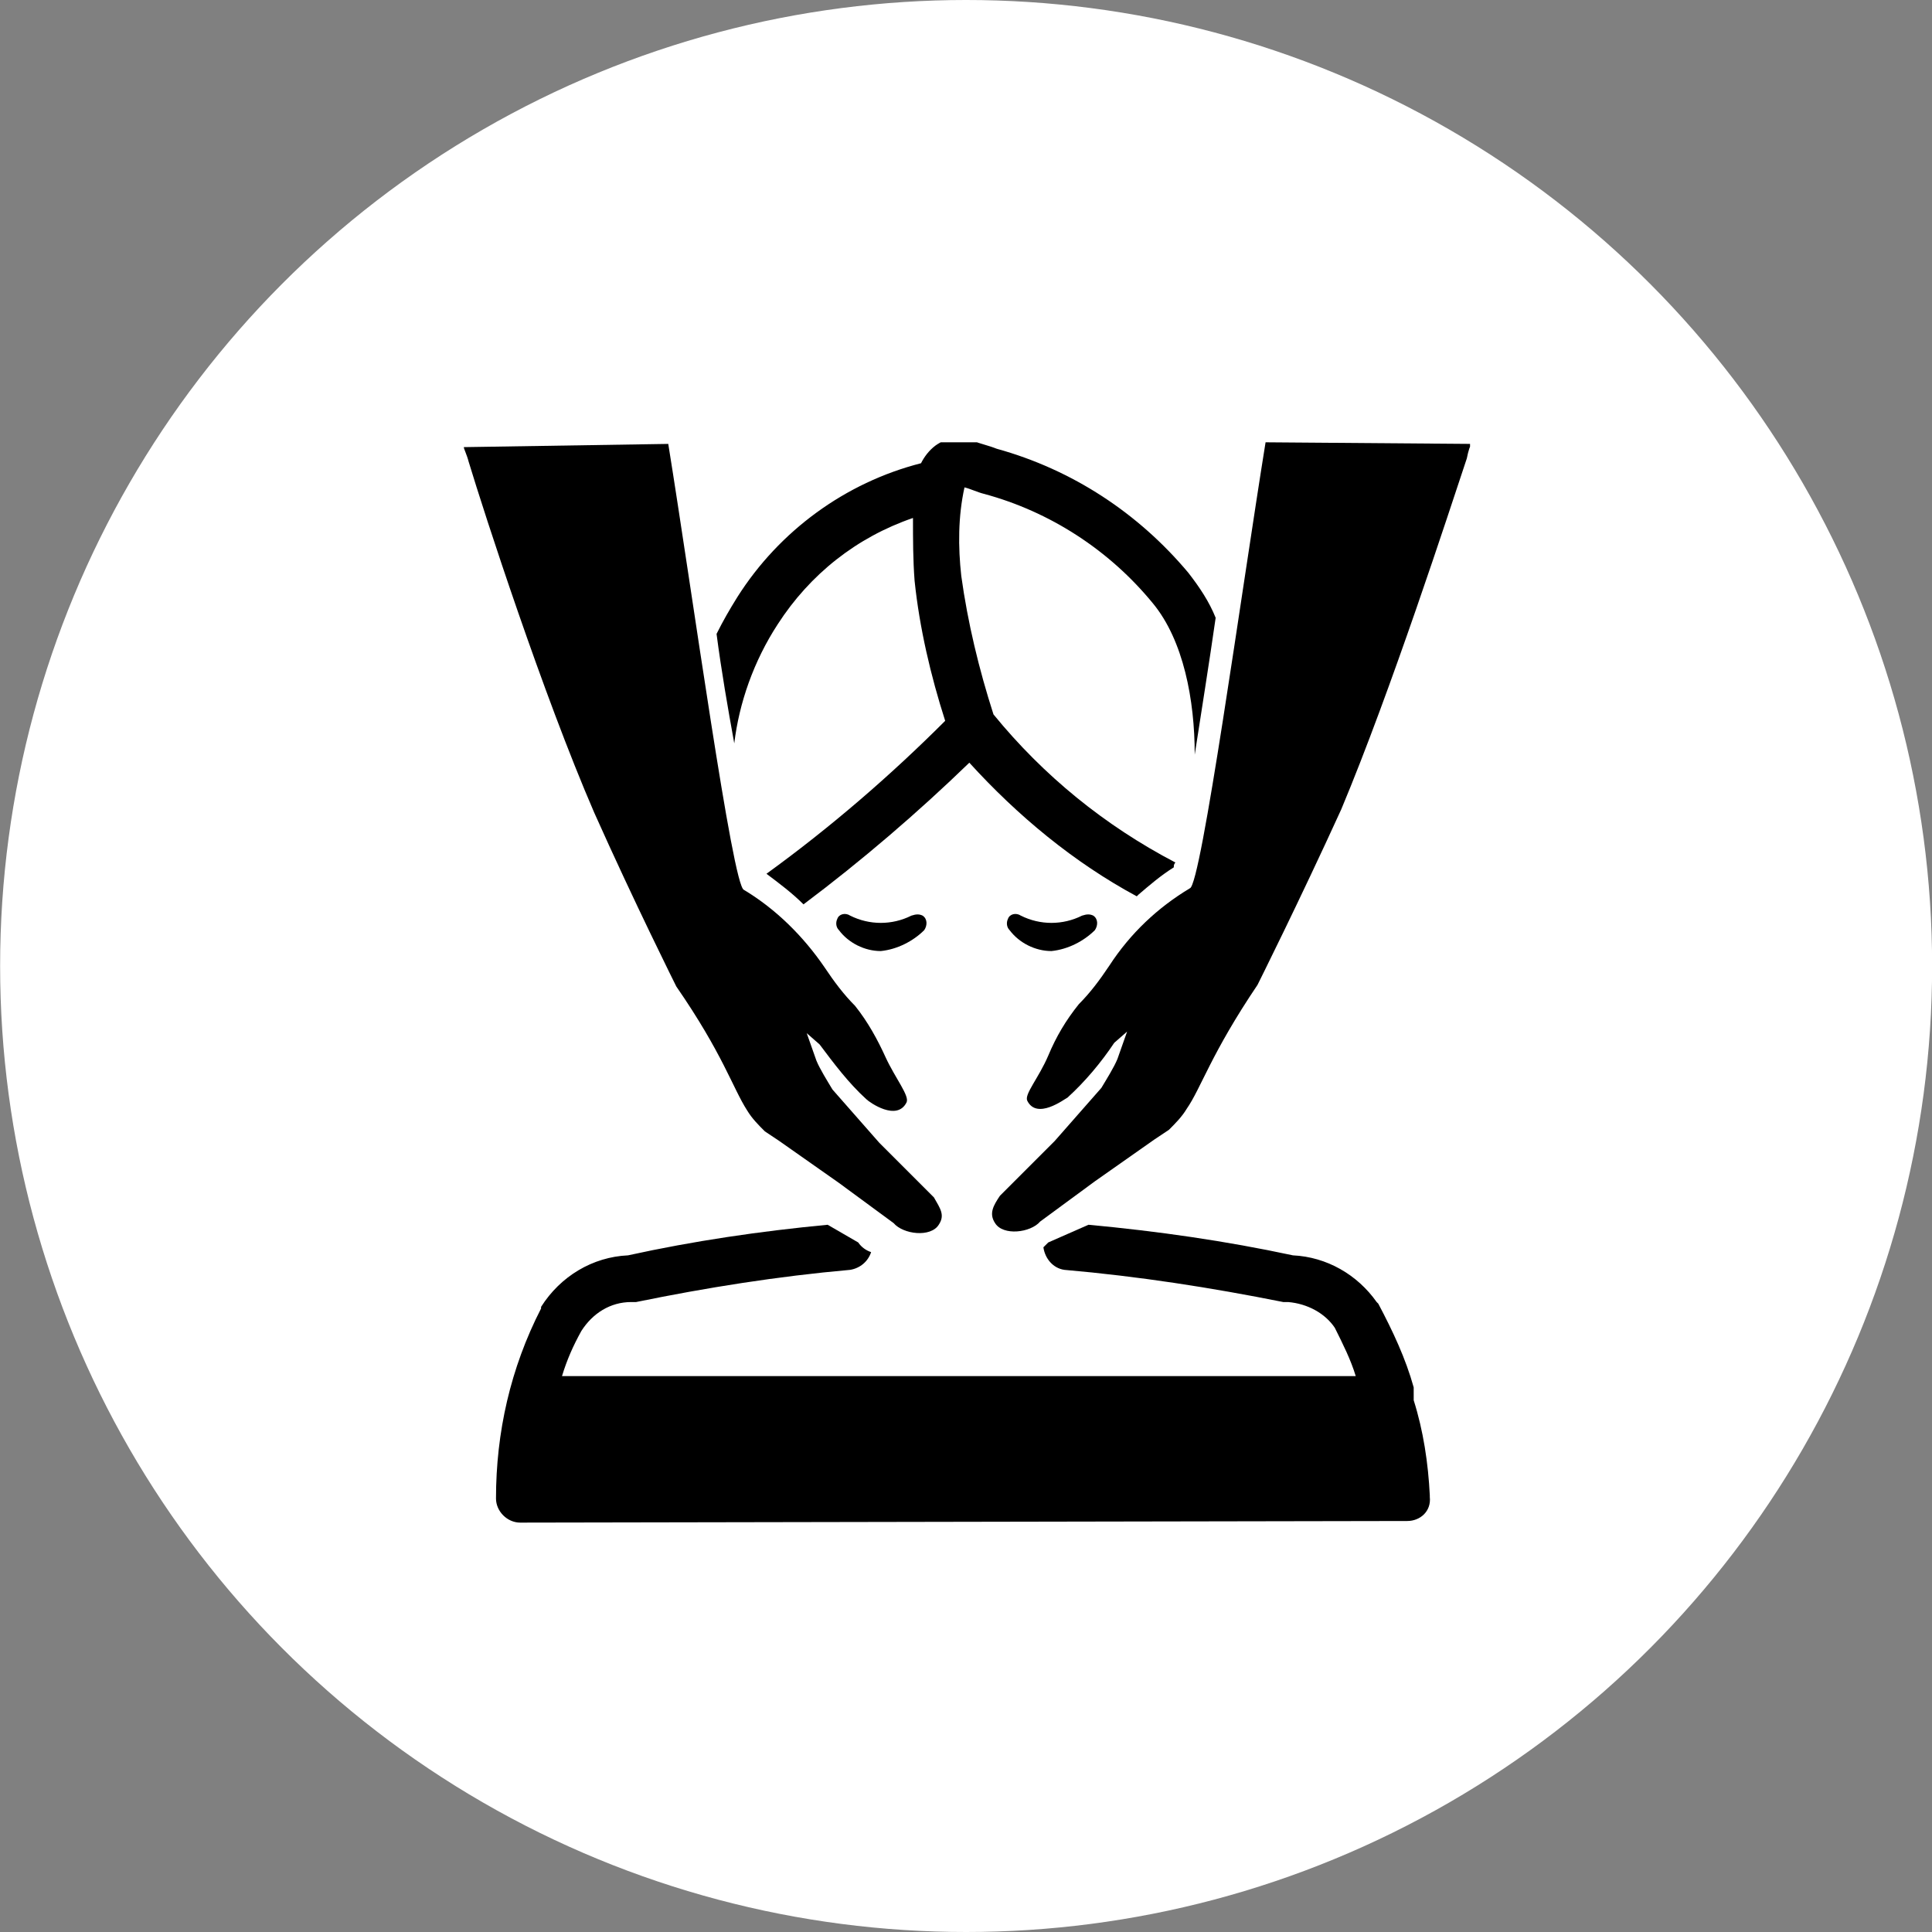
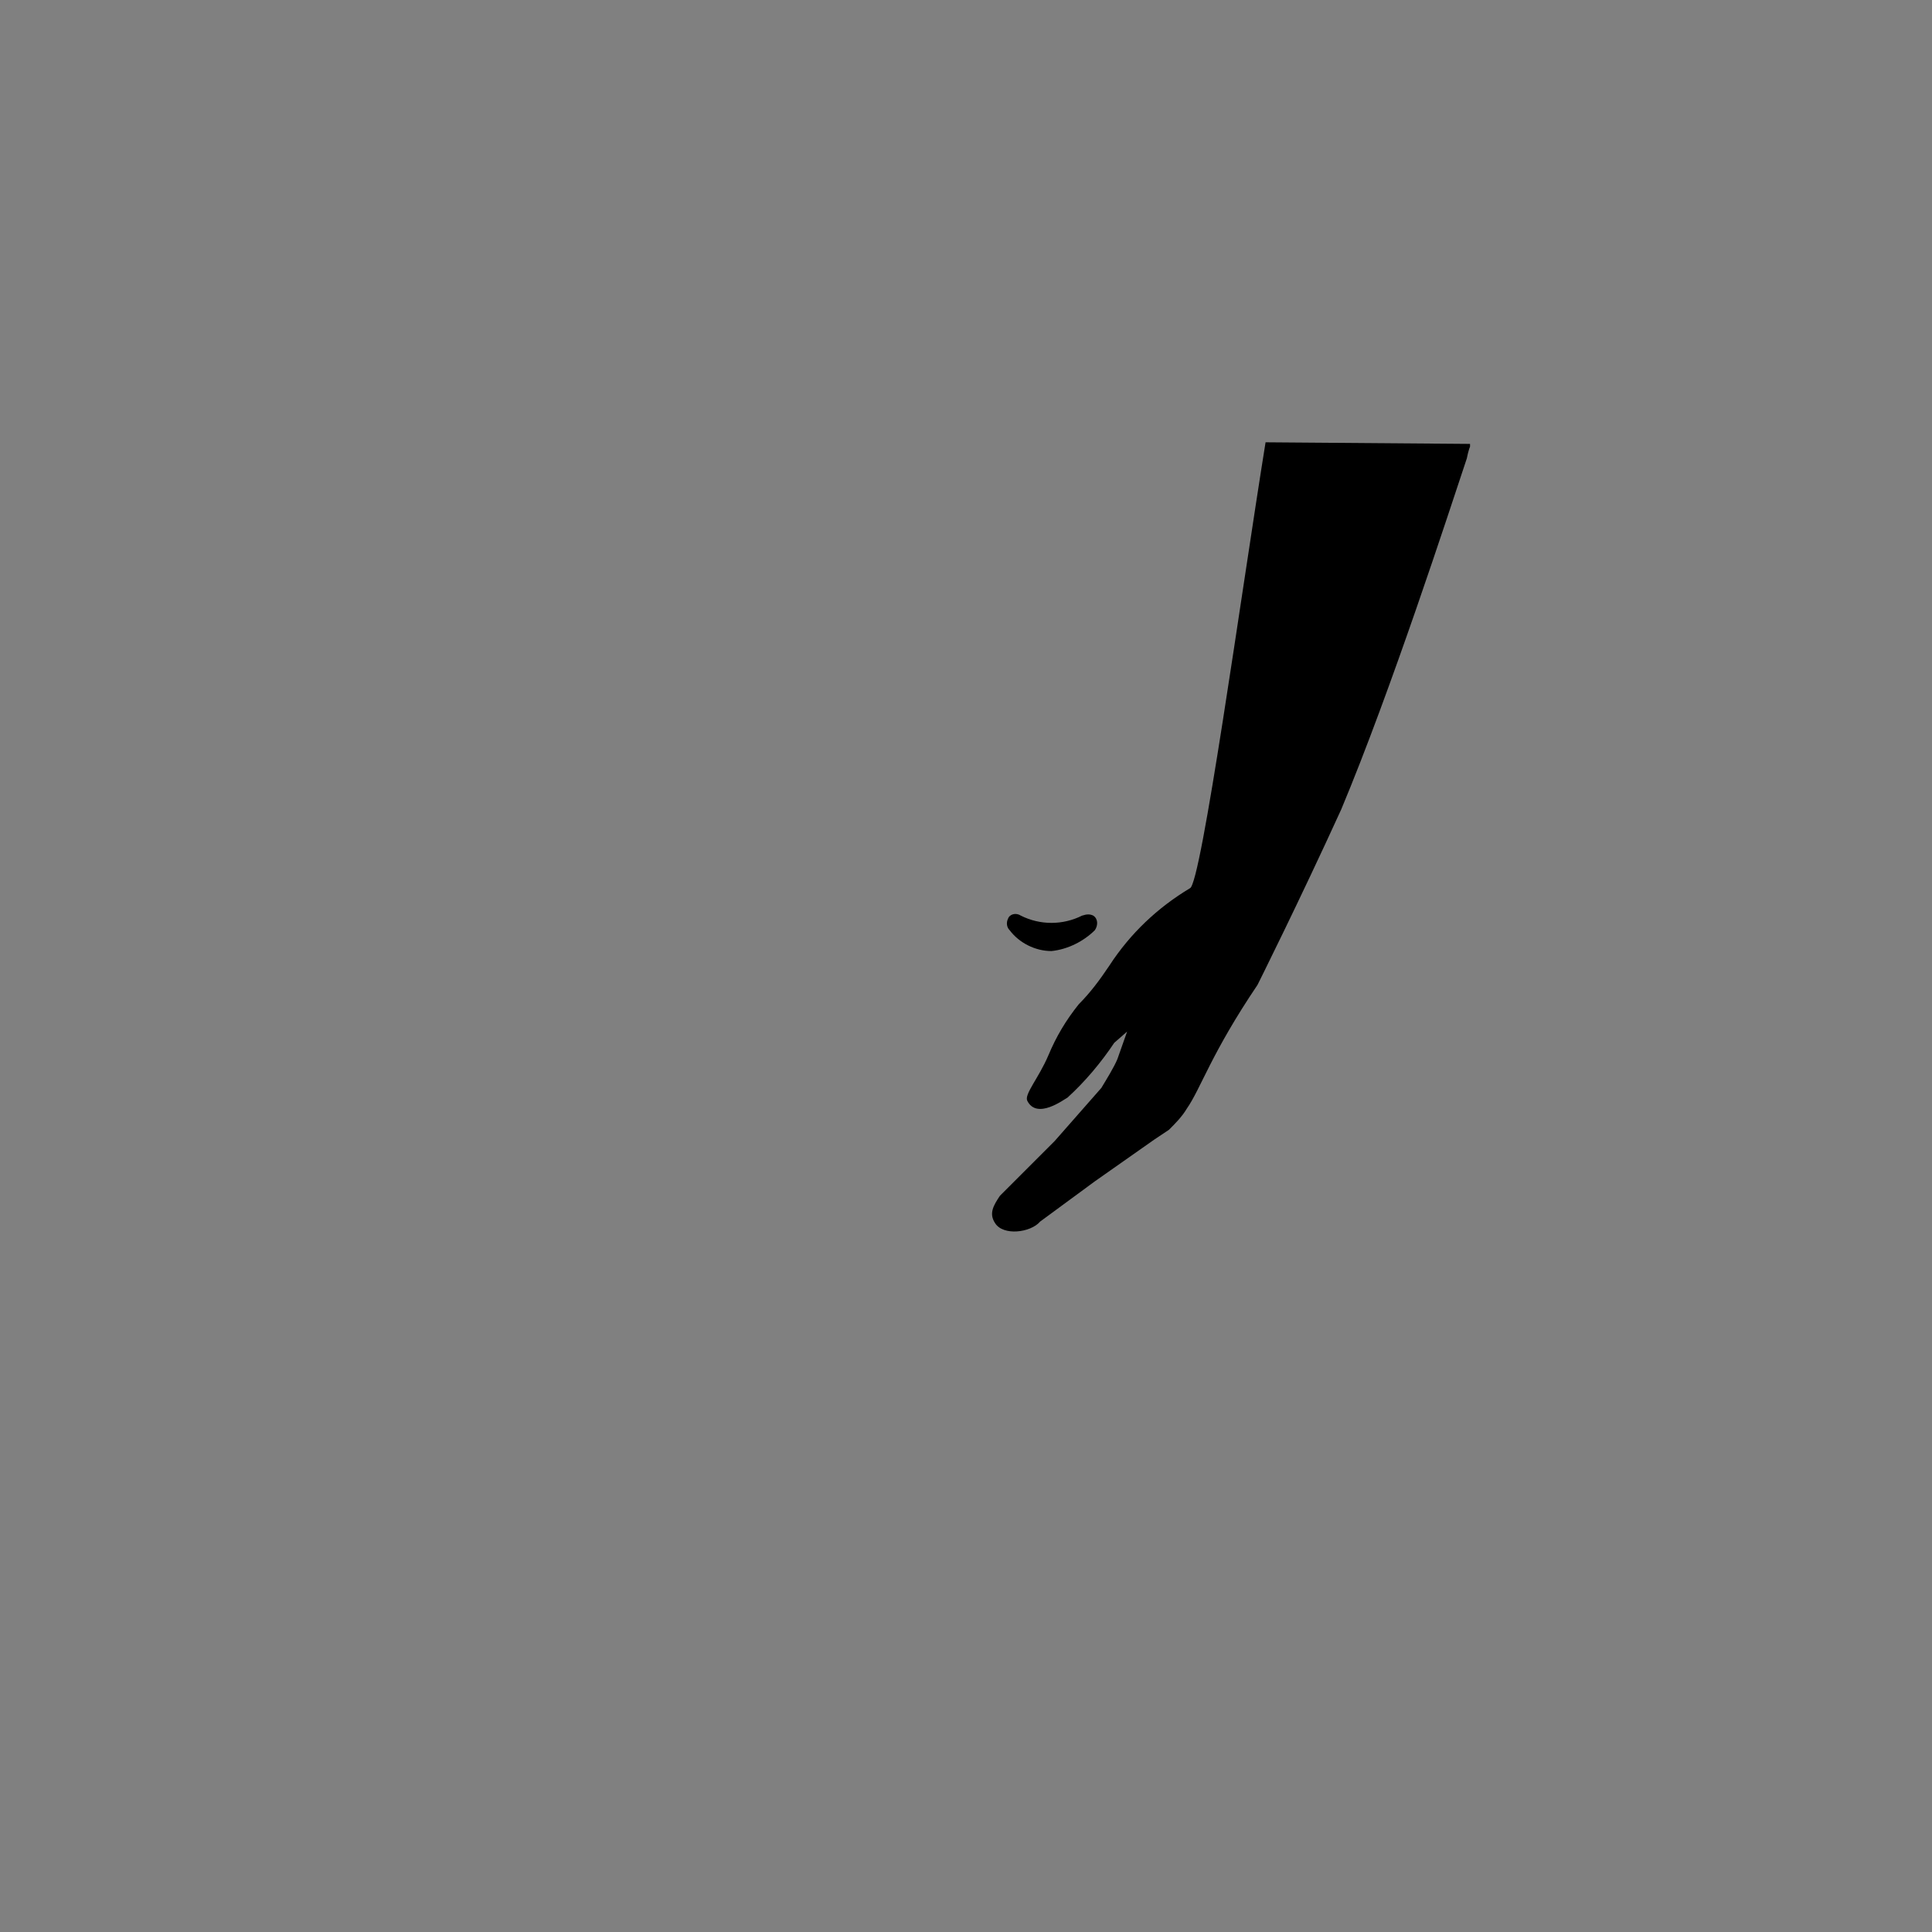
<svg xmlns="http://www.w3.org/2000/svg" xmlns:xlink="http://www.w3.org/1999/xlink" version="1.1" id="a" x="0px" y="0px" viewBox="0 0 120 120" style="enable-background:new 0 0 120 120;" xml:space="preserve">
  <rect x="0" y="0" width="120" height="120" fill="#808080" stroke="none" />
  <style type="text/css"> .st0{fill:#FFFFFF;} .st1{clip-path:url(#SVGID_00000054959163850224830730000014322035097299584393_);} </style>
  <g id="b" transform="translate(-381.793 -2679)">
-     <circle id="c" class="st0" cx="441.8" cy="2739" r="60" />
    <g id="d" transform="translate(454 5118.772)">
      <g>
        <defs>
          <rect id="SVGID_1_" x="-43.5" y="-2412.3" width="62.6" height="67.1" />
        </defs>
        <clipPath id="SVGID_00000173160666610570224320000014645217274349485741_">
          <use xlink:href="#SVGID_1_" style="overflow:visible;" />
        </clipPath>
        <g style="clip-path:url(#SVGID_00000173160666610570224320000014645217274349485741_);">
          <g id="f">
-             <path id="g" d="M-23.9-2401c2-3.1,4.9-5.4,8.4-6.6c0,1.3,0,2.6,0.1,3.9c0.3,2.9,1,5.9,1.9,8.7c-3.4,3.4-7.1,6.6-11.1,9.5 c0.8,0.6,1.6,1.2,2.3,1.9c3.6-2.7,7.1-5.7,10.3-8.8c3,3.3,6.5,6.2,10.4,8.3l0.1-0.1c0.7-0.6,1.4-1.2,2.2-1.7 c0-0.1,0-0.2,0.1-0.3c-4.4-2.3-8.2-5.4-11.3-9.2c-0.9-2.8-1.6-5.7-2-8.6c-0.2-1.8-0.2-3.7,0.2-5.5c0.4,0.1,0.8,0.3,1.2,0.4 c4.1,1.1,7.8,3.5,10.5,6.8c1.9,2.3,2.6,6,2.6,9.4c0.4-2.6,0.9-5.7,1.3-8.5c-0.4-1-1-1.9-1.7-2.8c-3.1-3.7-7.2-6.4-11.9-7.7 c-0.5-0.2-1-0.3-1.5-0.5c-0.8-0.3-1.6-0.2-2.3,0.3c-0.4,0.3-0.7,0.7-0.9,1.1c-4.7,1.2-8.8,4.2-11.4,8.3 c-0.5,0.8-0.9,1.5-1.3,2.3c0.3,2.3,0.7,4.6,1.1,6.8C-26.3-2396.1-25.4-2398.7-23.9-2401" />
-             <path id="h" d="M15.6-2353.6c-0.5-1.8-1.3-3.5-2.2-5.2c0,0-0.1-0.1-0.1-0.1c-1.2-1.7-3.1-2.8-5.2-2.9 c-4.2-0.9-8.4-1.5-12.7-1.9l-2.5,1.1c-0.1,0.1-0.2,0.2-0.3,0.3v0c0.1,0.7,0.6,1.3,1.3,1.4c4.6,0.4,9.1,1.1,13.6,2 c0.1,0,0.2,0,0.3,0c1.2,0.1,2.3,0.7,2.9,1.6c0.5,1,1,2,1.3,3h-49.3c0.3-1,0.7-1.9,1.2-2.8c0.7-1.1,1.8-1.8,3.1-1.8 c0.1,0,0.2,0,0.3,0c4.4-0.9,8.8-1.6,13.3-2c0.6-0.1,1.1-0.5,1.3-1.1c-0.3-0.1-0.6-0.3-0.8-0.6l-1.9-1.1 c-4.2,0.4-8.3,1-12.4,1.9c-2.2,0.1-4.2,1.3-5.4,3.2c0,0,0,0,0,0.1c-1.9,3.7-2.8,7.7-2.8,11.8c0,0.8,0.7,1.5,1.5,1.5l0,0 l55.1-0.1c0.8,0,1.5-0.6,1.4-1.5c0,0,0,0,0-0.1c-0.1-2-0.4-4-1-5.9L15.6-2353.6L15.6-2353.6z" />
-             <path id="i" d="M-30.2-2378.5c2.9,4.2,3.5,6.3,4.4,7.7c0.3,0.5,0.7,0.9,1.1,1.3l0,0l0,0c0.3,0.2,0.6,0.4,0.9,0.6h0l3.7,2.6 l3.4,2.5c0.6,0.7,2.3,0.9,2.8,0.1c0.4-0.6,0.1-1-0.3-1.7l-3.4-3.4l-2.9-3.3c-0.3-0.5-0.8-1.3-1-1.8l-0.6-1.7l0.8,0.7 c0.9,1.2,1.8,2.4,2.9,3.4c0.2,0.2,1.9,1.4,2.5,0.2c0.2-0.4-0.7-1.5-1.3-2.8c-0.5-1.1-1.1-2.2-1.9-3.2c-0.7-0.7-1.3-1.5-1.9-2.4 v0c-1.3-1.9-3-3.6-5-4.8c-0.7-0.2-3.2-18.4-4.7-27.7l-12.7,0.2c0,0.1,0.2,0.5,0.3,0.9c1,3.3,4.6,14.4,7.8,21.8 C-32.8-2383.7-30.2-2378.5-30.2-2378.5" />
            <path id="j" d="M6.4-2412.3c-1.5,9.3-4,27.5-4.7,27.7c-2,1.2-3.7,2.8-5,4.8v0c-0.6,0.9-1.2,1.7-1.9,2.4c-0.8,1-1.4,2-1.9,3.2 c-0.6,1.4-1.5,2.4-1.3,2.8c0.6,1.2,2.3-0.1,2.5-0.2c1.1-1,2.1-2.2,2.9-3.4l0.8-0.7l-0.6,1.7c-0.2,0.5-0.7,1.3-1,1.8l-2.9,3.3 l-3.4,3.4c-0.4,0.6-0.7,1.1-0.3,1.7c0.5,0.8,2.2,0.6,2.8-0.1l3.4-2.5l3.7-2.6h0c0.3-0.2,0.6-0.4,0.9-0.6h0v0 c0.4-0.4,0.8-0.8,1.1-1.3c0.9-1.3,1.5-3.4,4.4-7.7c0,0,2.6-5.2,5.2-10.9c3.1-7.4,6.7-18.5,7.8-21.8c0.1-0.5,0.2-0.8,0.3-0.9 L6.4-2412.3L6.4-2412.3z" />
-             <path id="k" d="M-15.6-2382.9c-1.2,0.6-2.6,0.6-3.8,0c-0.3-0.2-0.7-0.1-0.8,0.2c-0.1,0.2-0.1,0.5,0.1,0.7 c0.6,0.8,1.6,1.3,2.6,1.3h0c1-0.1,2-0.6,2.7-1.3c0.2-0.3,0.2-0.7-0.1-0.9C-15.1-2383-15.3-2383-15.6-2382.9" />
            <path id="l" d="M-5-2382.9c-1.2,0.6-2.6,0.6-3.8,0c-0.3-0.2-0.7-0.1-0.8,0.2c-0.1,0.2-0.1,0.5,0.1,0.7c0.6,0.8,1.6,1.3,2.6,1.3 h0c1-0.1,2-0.6,2.7-1.3c0.2-0.3,0.2-0.7-0.1-0.9C-4.5-2383-4.7-2383-5-2382.9" />
          </g>
        </g>
      </g>
    </g>
  </g>
</svg>